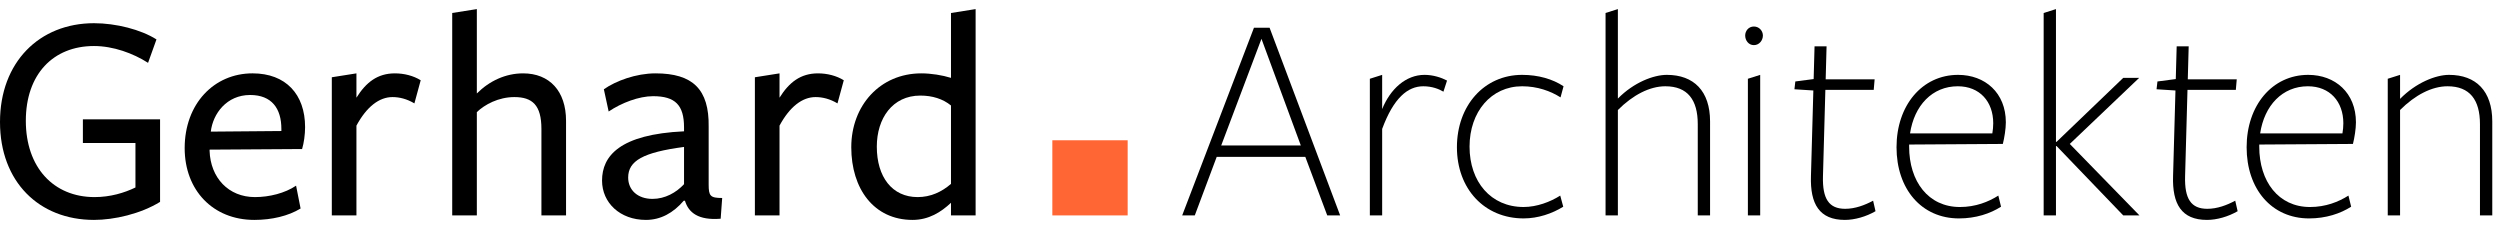
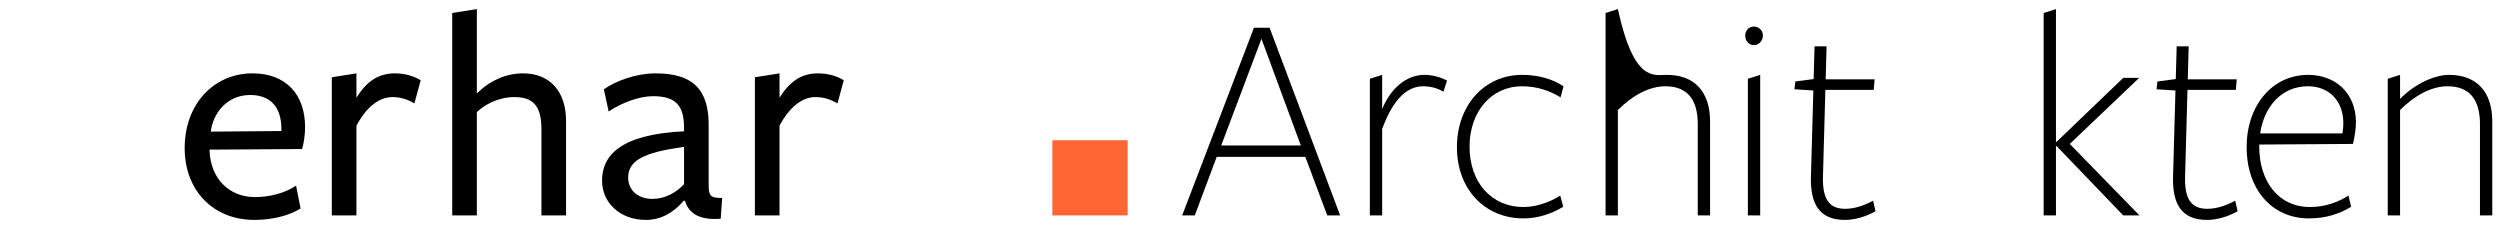
<svg xmlns="http://www.w3.org/2000/svg" width="220px" height="20px" viewBox="0 0 220 20" version="1.1">
  <g id="Page-1" stroke="none" stroke-width="1" fill="none" fill-rule="evenodd">
    <g id="01_home" transform="translate(-70, -37)">
      <g id="header" transform="translate(70, 37)">
        <g id="Logo_schwarz">
          <g id="Logo">
            <g id="Group-3" transform="translate(0, 1.752)" fill="#000000">
-               <path d="M8.272,17.6 C3.436,17.6 -0,14.244 -0,8.985 C-0,3.726 3.462,0.29 8.272,0.29 C10.201,0.29 12.394,0.845 13.769,1.717 L13.029,3.778 C11.708,2.933 9.963,2.298 8.272,2.298 C4.678,2.298 2.273,4.783 2.273,8.879 C2.273,12.975 4.705,15.592 8.325,15.592 C9.699,15.592 10.941,15.222 11.92,14.746 L11.92,10.834 L7.294,10.834 L7.294,8.747 L14.086,8.747 L14.086,16.014 C12.369,17.072 10.043,17.6 8.272,17.6" id="Fill-1" />
-             </g>
+               </g>
            <g id="Group-6" transform="translate(16, 5.752)" fill="#000000">
              <path d="M8.761,5.778 L8.761,5.593 C8.761,3.795 7.915,2.607 6.011,2.607 C3.951,2.607 2.735,4.245 2.55,5.831 L8.761,5.778 Z M2.444,7.522 C2.523,9.9 4.11,11.592 6.435,11.592 C7.703,11.592 9.078,11.248 10.055,10.587 L10.452,12.596 C9.369,13.257 7.915,13.6 6.382,13.6 C2.735,13.6 0.251,10.984 0.251,7.284 C0.251,3.373 2.841,0.703 6.223,0.703 C9.157,0.703 10.848,2.554 10.848,5.434 C10.848,6.095 10.743,6.835 10.584,7.363 C10.558,7.363 2.444,7.416 2.444,7.416 L2.444,7.522 Z" id="Fill-4" />
            </g>
            <path d="M31.366,18.956 L29.199,18.956 L29.199,6.799 L31.366,6.456 L31.366,8.596 C32.212,7.248 33.217,6.456 34.75,6.456 C35.568,6.456 36.387,6.667 37.022,7.063 L36.467,9.099 C35.806,8.702 35.146,8.543 34.538,8.543 C33.375,8.543 32.265,9.389 31.366,11.055 L31.366,18.956 Z" id="Fill-7" fill="#000000" />
            <g id="Group-11" transform="translate(39.2, 0.152)" fill="#000000">
              <path d="M8.445,18.804 L8.445,11.193 C8.445,9.105 7.652,8.391 6.065,8.391 C4.665,8.391 3.449,9.052 2.762,9.713 L2.762,18.804 L0.595,18.804 L0.595,0.991 L2.762,0.648 L2.762,8.074 C3.872,6.964 5.299,6.304 6.832,6.304 C9.158,6.304 10.612,7.862 10.612,10.479 L10.612,18.804 L8.445,18.804 Z" id="Fill-9" />
            </g>
            <path d="M60.195,12.93 C56.602,13.406 55.279,14.146 55.279,15.626 C55.279,16.71 56.099,17.502 57.42,17.502 C58.53,17.502 59.509,16.947 60.195,16.208 L60.195,12.93 Z M60.17,17.662 C59.245,18.745 58.134,19.352 56.839,19.352 C54.566,19.352 52.98,17.846 52.98,15.89 C52.98,13.723 54.54,11.821 60.195,11.556 L60.195,11.213 C60.195,9.257 59.429,8.464 57.474,8.464 C56.231,8.464 54.698,9.046 53.562,9.812 L53.139,7.856 C54.196,7.116 55.967,6.456 57.685,6.456 C60.962,6.456 62.415,7.856 62.362,11.16 L62.362,16.234 C62.362,17.238 62.494,17.423 63.552,17.423 L63.419,19.247 C61.464,19.406 60.592,18.718 60.275,17.662 L60.17,17.662 Z" id="Fill-12" fill="#000000" />
            <path d="M68.598,18.956 L66.43,18.956 L66.43,6.799 L68.598,6.456 L68.598,8.596 C69.443,7.248 70.448,6.456 71.981,6.456 C72.799,6.456 73.618,6.667 74.253,7.063 L73.698,9.099 C73.038,8.702 72.377,8.543 71.769,8.543 C70.606,8.543 69.496,9.389 68.598,11.055 L68.598,18.956 Z" id="Fill-14" fill="#000000" />
            <g id="Group-18" transform="translate(74.4, 0.152)" fill="#000000">
-               <path d="M6.591,8.259 C4.133,8.259 2.759,10.268 2.759,12.752 C2.759,15.421 4.107,17.192 6.353,17.192 C7.49,17.192 8.467,16.742 9.287,16.029 L9.287,9.131 C8.574,8.549 7.648,8.259 6.591,8.259 L6.591,8.259 Z M9.287,0.992 L11.454,0.648 L11.454,18.804 L9.287,18.804 L9.287,17.693 C8.415,18.513 7.331,19.2 5.904,19.2 C2.495,19.2 0.512,16.452 0.512,12.805 C0.512,9.131 3.049,6.304 6.671,6.304 C7.542,6.304 8.52,6.462 9.287,6.7 L9.287,0.992 Z" id="Fill-16" />
-             </g>
+               </g>
            <polygon id="Fill-19" fill="#FF6633" points="92.606 18.956 99.234 18.956 99.234 12.344 92.606 12.344" />
            <path d="M111.009,3.416 L107.467,12.799 L114.471,12.799 L111.009,3.416 Z M117.933,18.956 L116.797,18.956 L114.867,13.803 L107.071,13.803 L105.141,18.956 L104.032,18.956 L110.349,2.439 L111.723,2.439 L117.933,18.956 Z" id="Fill-21" fill="#000000" />
            <path d="M121.63,18.956 L120.547,18.956 L120.547,6.931 L121.63,6.588 L121.63,9.601 C122.345,7.83 123.718,6.588 125.357,6.588 C126.123,6.588 126.837,6.826 127.339,7.09 L127.022,8.068 C126.626,7.83 126.018,7.592 125.251,7.592 C123.878,7.592 122.635,8.623 121.63,11.345 L121.63,18.956 Z" id="Fill-22" fill="#000000" />
            <path d="M134.077,19.22 C130.641,19.22 128.209,16.631 128.209,12.957 C128.209,9.284 130.615,6.588 133.945,6.588 C135.372,6.588 136.641,6.958 137.592,7.592 L137.327,8.57 C136.456,8.015 135.293,7.592 133.945,7.592 C131.223,7.592 129.32,9.839 129.32,12.904 C129.32,15.996 131.196,18.216 134.077,18.216 C135.24,18.216 136.429,17.767 137.301,17.212 L137.565,18.19 C136.588,18.798 135.345,19.22 134.077,19.22" id="Fill-23" fill="#000000" />
-             <path d="M149.403,18.956 L149.403,10.922 C149.403,8.781 148.504,7.592 146.549,7.592 C145.174,7.592 143.694,8.359 142.373,9.68 L142.373,18.956 L141.289,18.956 L141.289,1.143 L142.373,0.8 L142.373,8.675 C143.774,7.248 145.518,6.588 146.681,6.588 C149.059,6.588 150.486,8.015 150.486,10.684 L150.486,18.956 L149.403,18.956 Z" id="Fill-24" fill="#000000" />
+             <path d="M149.403,18.956 L149.403,10.922 C149.403,8.781 148.504,7.592 146.549,7.592 C145.174,7.592 143.694,8.359 142.373,9.68 L142.373,18.956 L141.289,18.956 L141.289,1.143 L142.373,0.8 C143.774,7.248 145.518,6.588 146.681,6.588 C149.059,6.588 150.486,8.015 150.486,10.684 L150.486,18.956 L149.403,18.956 Z" id="Fill-24" fill="#000000" />
            <path d="M153.814,18.956 L153.814,6.931 L154.897,6.588 L154.897,18.956 L153.814,18.956 Z M154.342,3.971 C153.867,3.971 153.576,3.548 153.576,3.126 C153.576,2.729 153.867,2.333 154.342,2.333 C154.818,2.333 155.135,2.729 155.135,3.126 C155.135,3.548 154.818,3.971 154.342,3.971 L154.342,3.971 Z" id="Fill-25" fill="#000000" />
            <path d="M162.35,19.352 C160.104,19.352 159.284,17.952 159.364,15.494 L159.575,7.962 L157.91,7.856 L157.989,7.169 L159.601,6.958 L159.68,4.077 L160.738,4.077 L160.659,6.984 L164.967,6.984 L164.888,7.909 L160.632,7.909 L160.421,15.52 C160.368,17.503 160.949,18.375 162.376,18.375 C163.248,18.375 164.095,18.058 164.834,17.661 L165.045,18.586 C164.227,19.062 163.222,19.352 162.35,19.352" id="Fill-26" fill="#000000" />
-             <path d="M175.325,11.741 C175.377,11.451 175.404,11.133 175.404,10.843 C175.404,8.94 174.215,7.592 172.285,7.592 C170.039,7.592 168.453,9.284 168.083,11.741 L175.325,11.741 Z M168.004,12.905 C168.004,15.97 169.695,18.217 172.471,18.217 C173.844,18.217 174.981,17.767 175.853,17.212 L176.091,18.19 C175.14,18.797 173.871,19.221 172.391,19.221 C169.087,19.221 166.894,16.63 166.894,12.957 C166.894,9.284 169.141,6.588 172.311,6.588 C174.691,6.588 176.514,8.173 176.514,10.764 C176.514,11.345 176.382,12.138 176.25,12.666 L168.004,12.719 L168.004,12.905 Z" id="Fill-27" fill="#000000" />
            <polygon id="Fill-28" fill="#000000" points="180.925 12.851 180.925 18.956 179.842 18.956 179.842 1.144 180.925 0.8 180.925 12.482 180.978 12.482 186.845 6.852 188.246 6.852 182.141 12.666 188.272 18.956 186.845 18.956 180.978 12.851" />
            <path d="M194.216,19.352 C191.97,19.352 191.151,17.952 191.23,15.494 L191.441,7.962 L189.776,7.856 L189.856,7.169 L191.468,6.958 L191.547,4.077 L192.604,4.077 L192.525,6.984 L196.833,6.984 L196.754,7.909 L192.499,7.909 L192.288,15.52 C192.234,17.503 192.816,18.375 194.243,18.375 C195.115,18.375 195.961,18.058 196.7,17.661 L196.912,18.586 C196.093,19.062 195.088,19.352 194.216,19.352" id="Fill-29" fill="#000000" />
            <path d="M206.134,11.741 C206.186,11.451 206.214,11.133 206.214,10.843 C206.214,8.94 205.024,7.592 203.094,7.592 C200.849,7.592 199.262,9.284 198.893,11.741 L206.134,11.741 Z M198.814,12.905 C198.814,15.97 200.505,18.217 203.28,18.217 C204.654,18.217 205.79,17.767 206.662,17.212 L206.901,18.19 C205.95,18.797 204.681,19.221 203.201,19.221 C199.897,19.221 197.703,16.63 197.703,12.957 C197.703,9.284 199.95,6.588 203.121,6.588 C205.5,6.588 207.323,8.173 207.323,10.764 C207.323,11.345 207.191,12.138 207.059,12.666 L198.814,12.719 L198.814,12.905 Z" id="Fill-30" fill="#000000" />
            <path d="M218.237,18.956 L218.237,10.922 C218.237,8.781 217.338,7.592 215.382,7.592 C214.008,7.592 212.528,8.359 211.206,9.68 L211.206,18.956 L210.122,18.956 L210.122,6.931 L211.206,6.588 L211.206,8.702 C212.607,7.275 214.352,6.588 215.514,6.588 C217.893,6.588 219.32,8.015 219.32,10.684 L219.32,18.956 L218.237,18.956 Z" id="Fill-31" fill="#000000" />
          </g>
        </g>
      </g>
    </g>
  </g>
</svg>